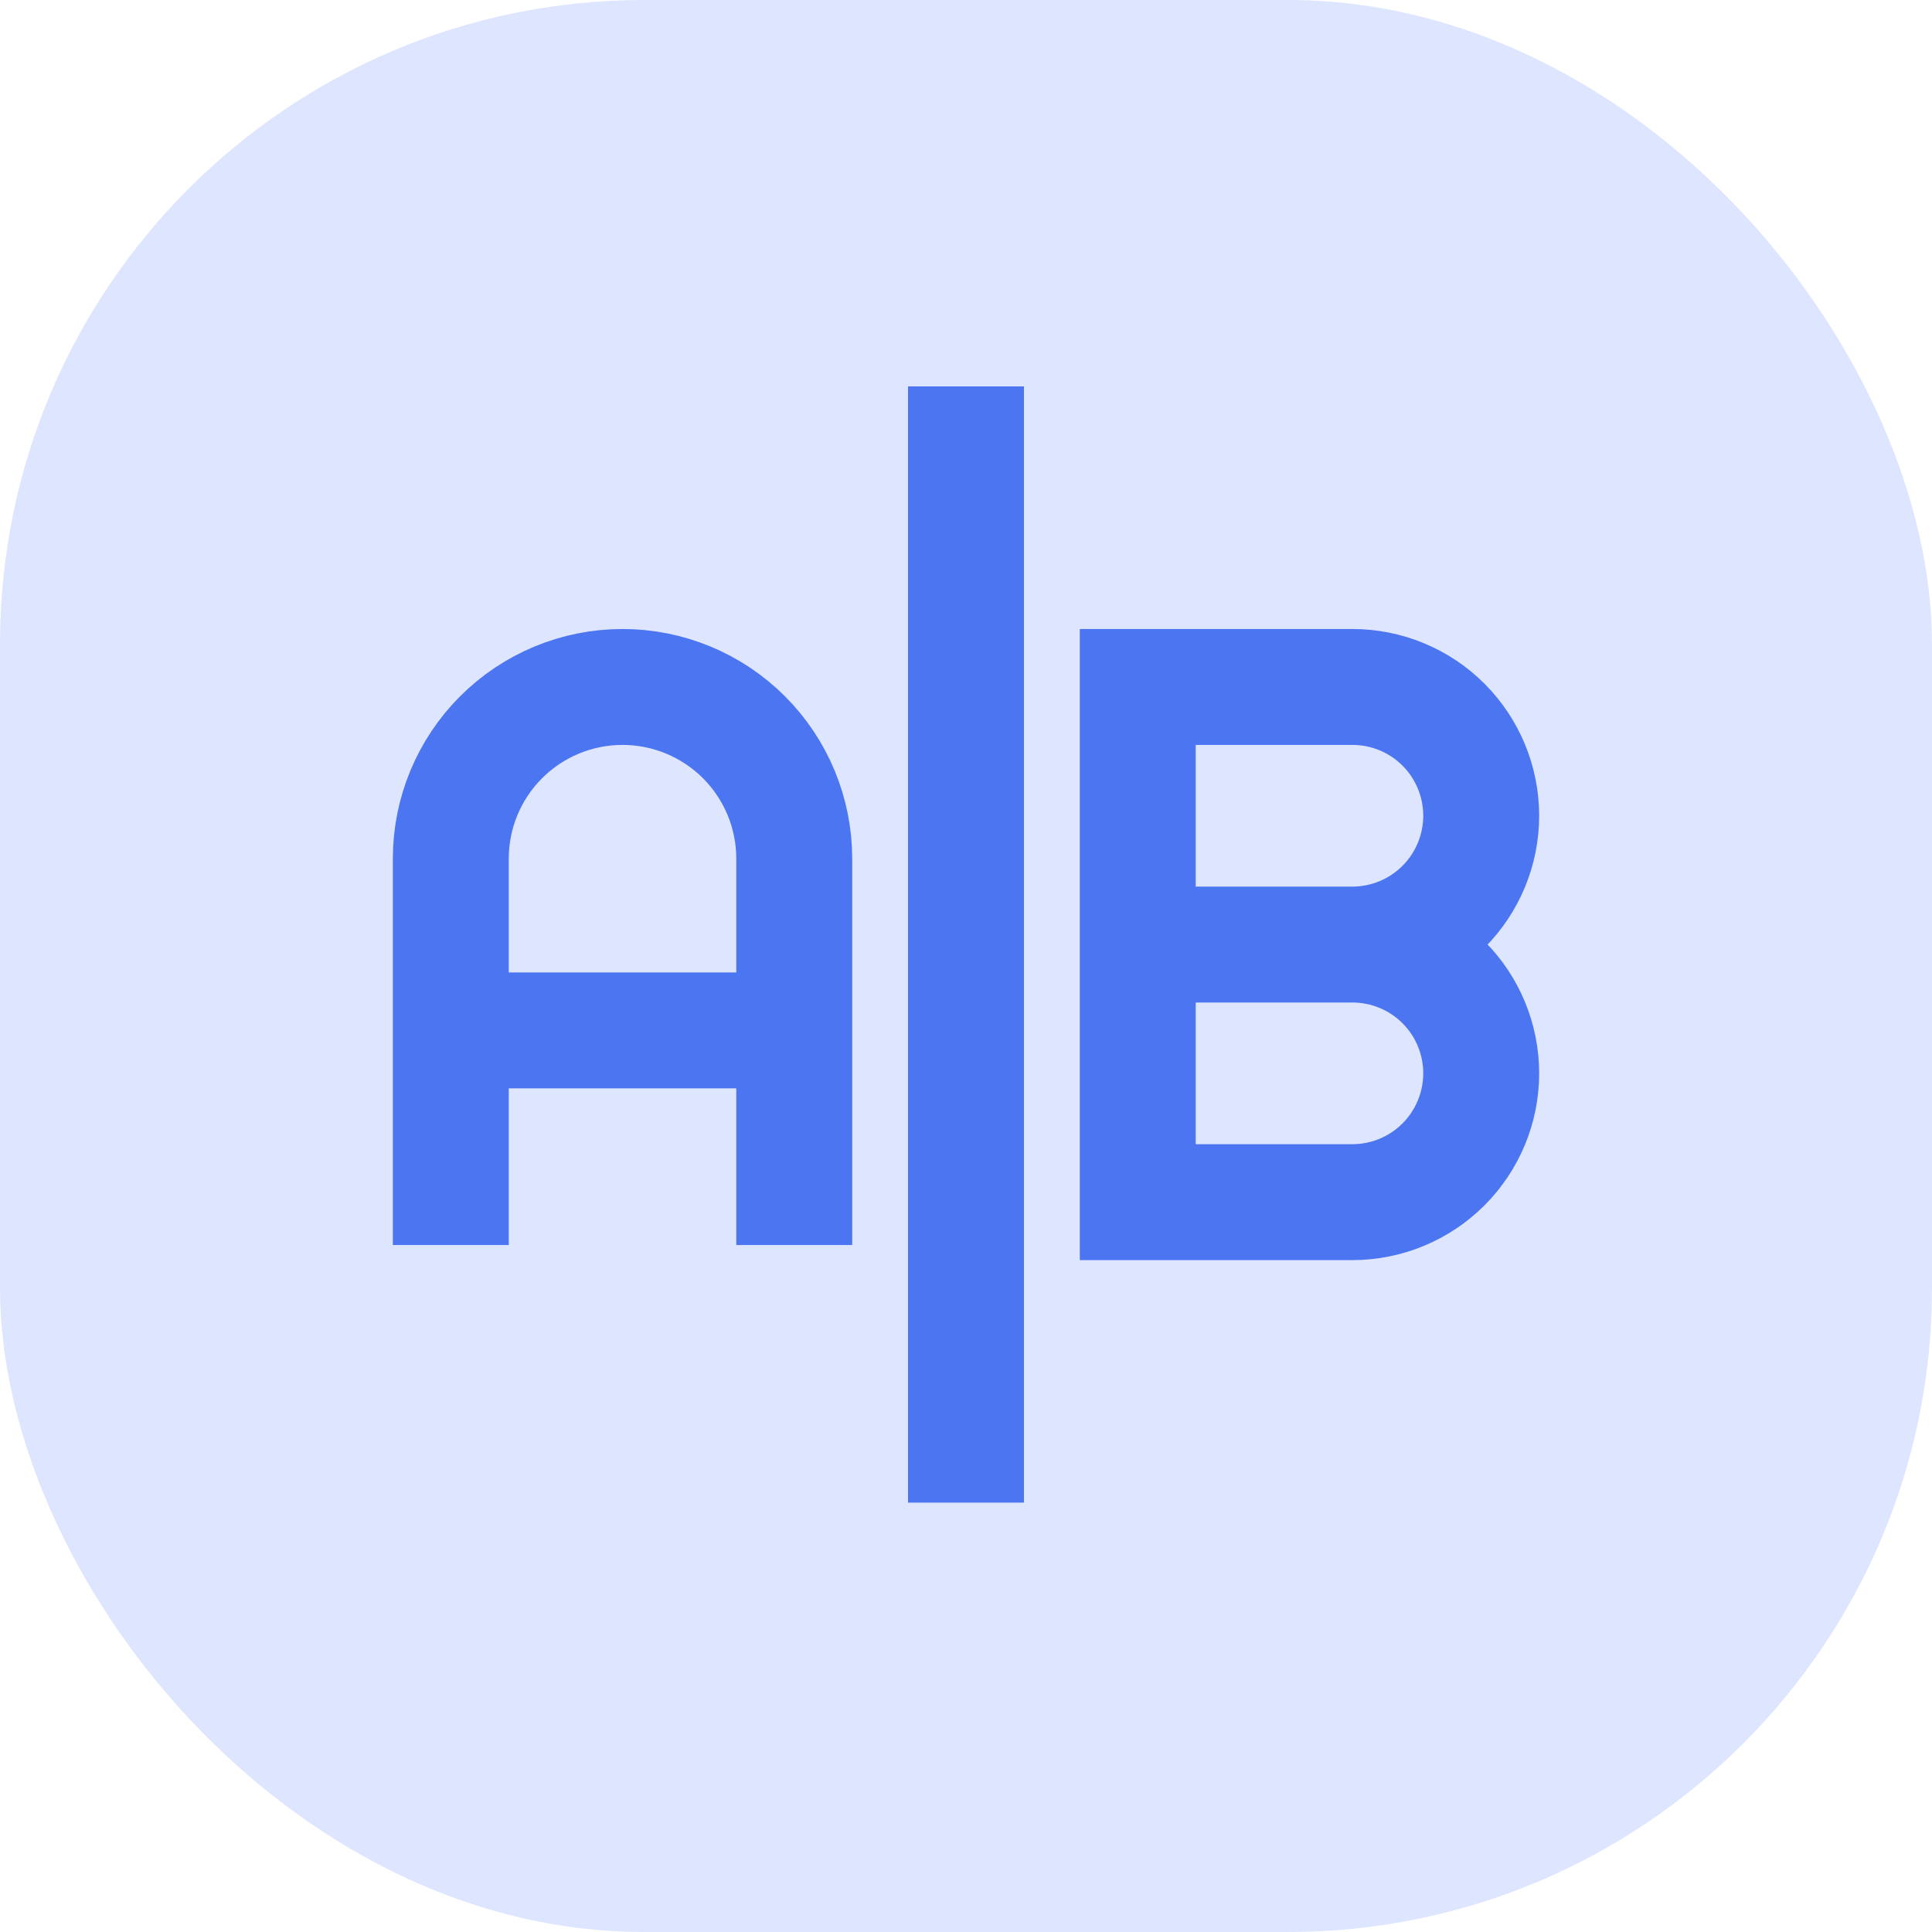
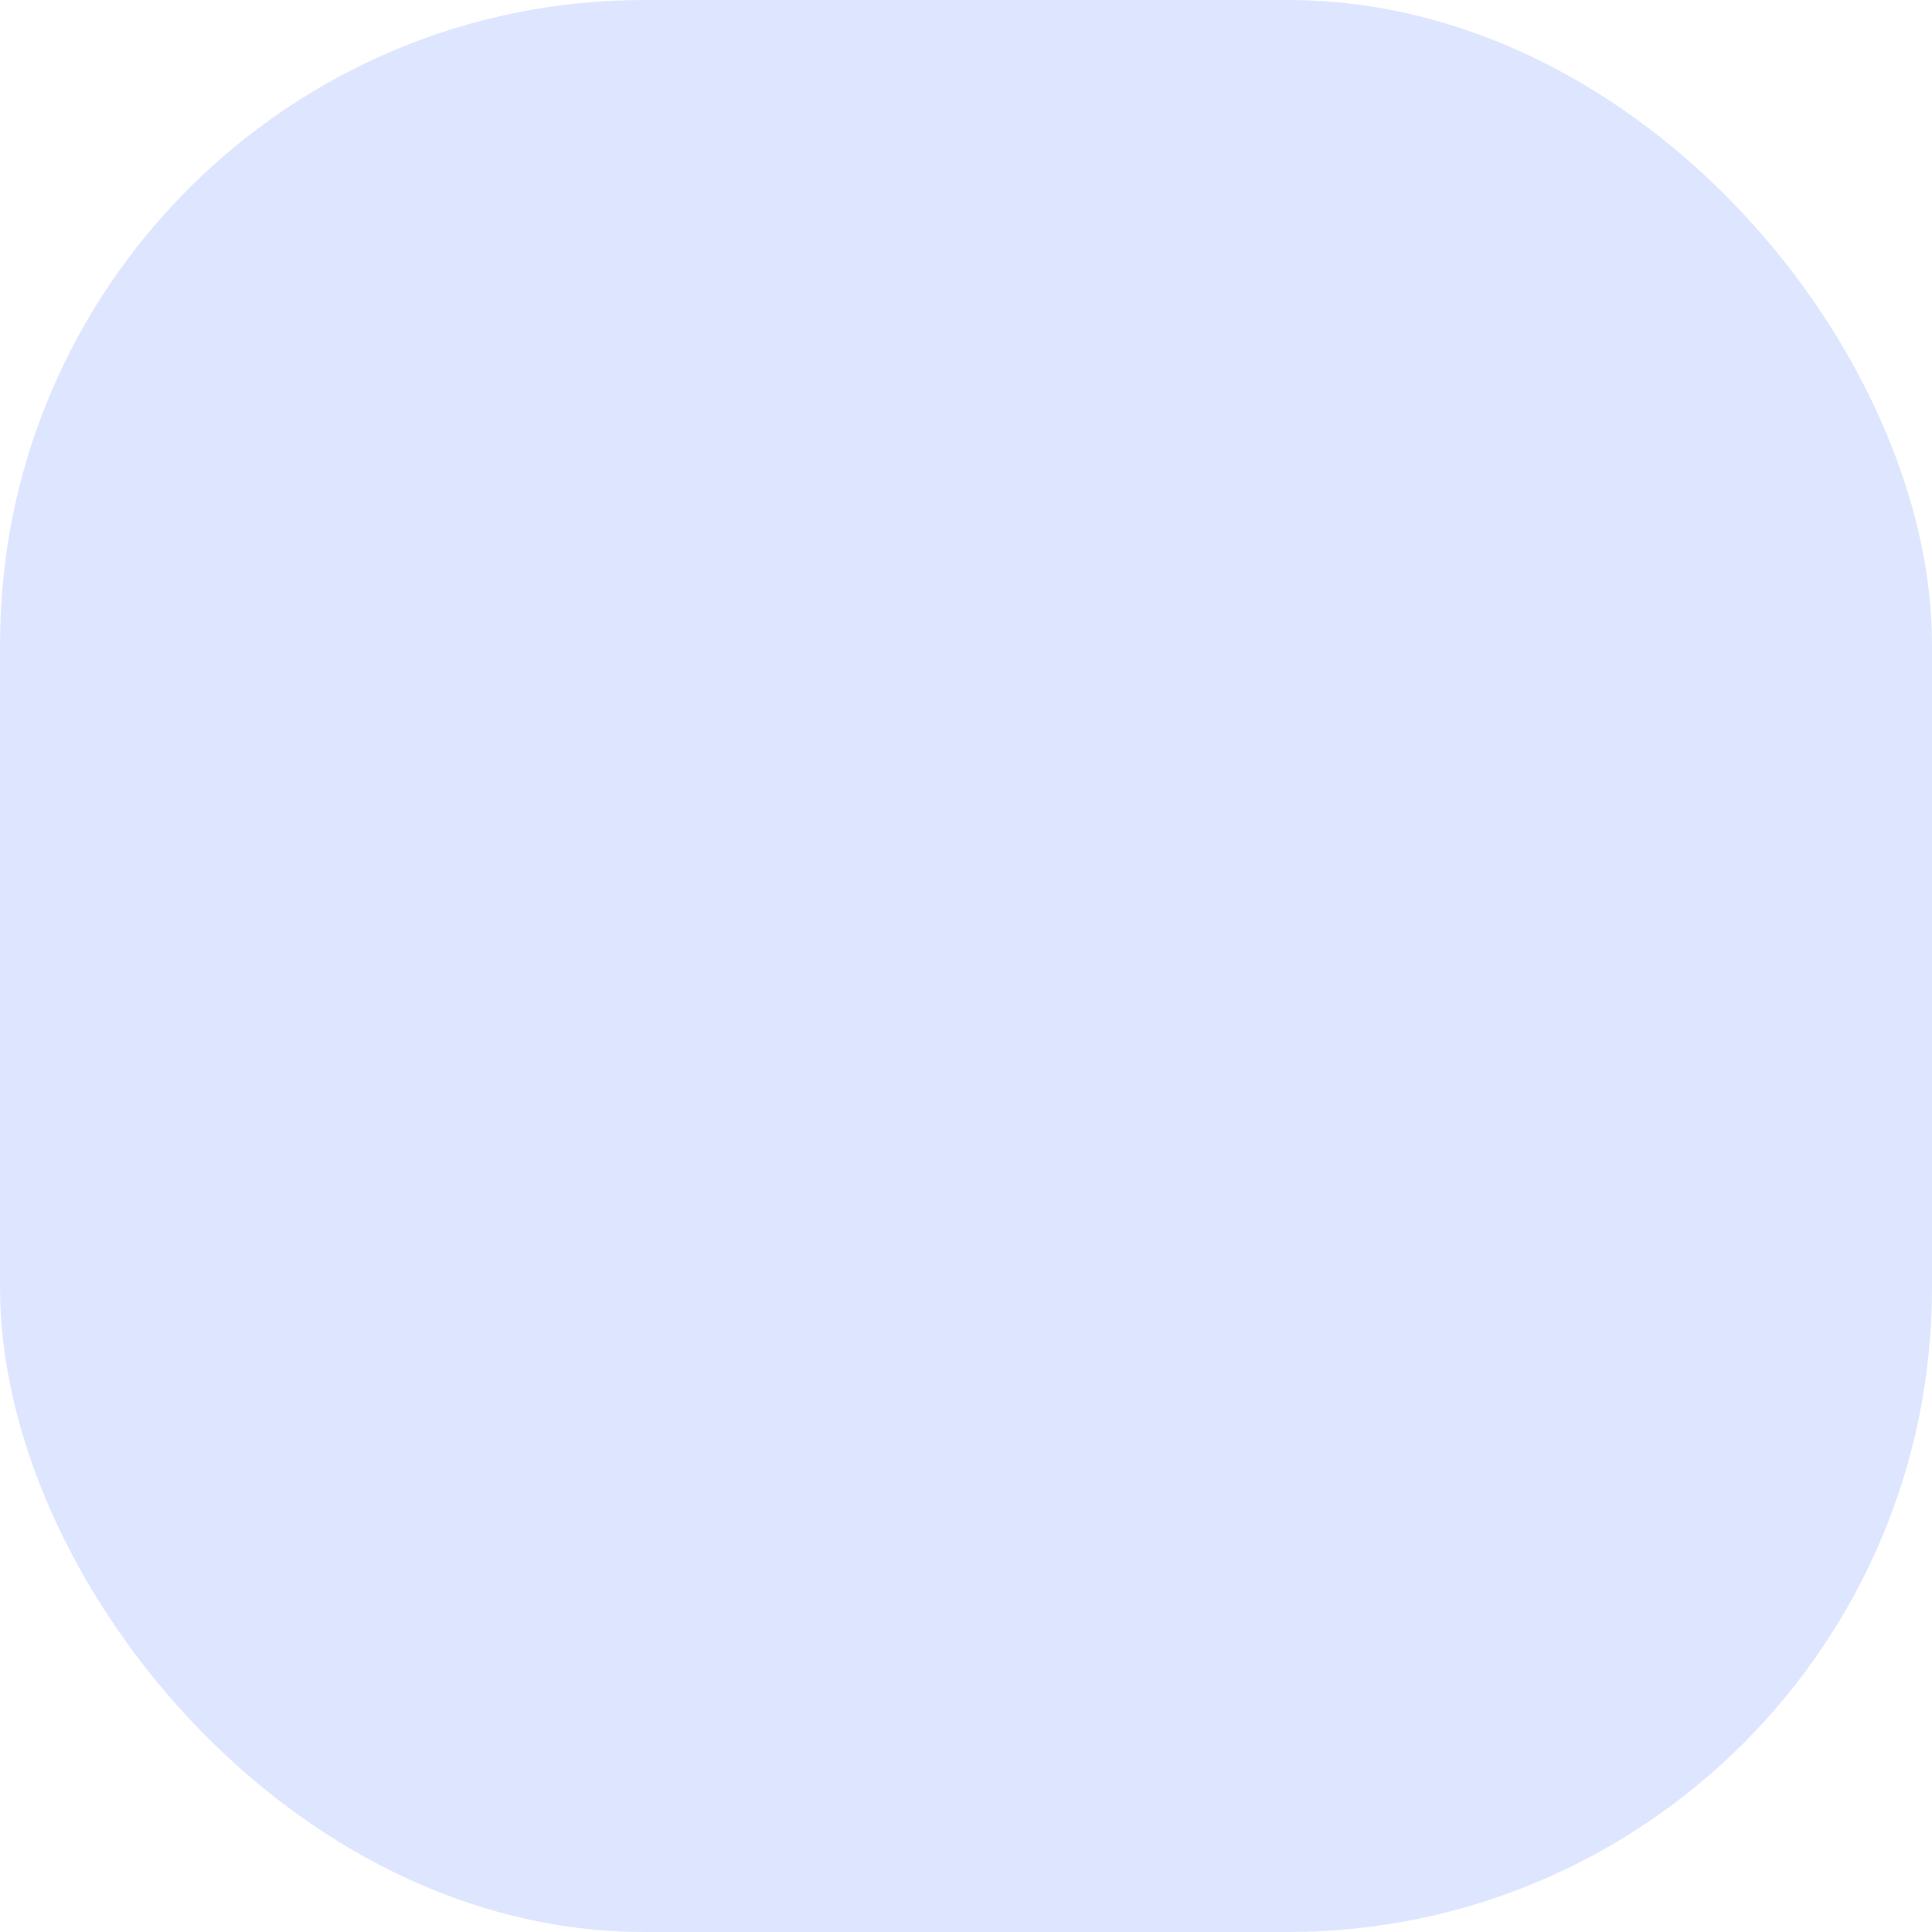
<svg xmlns="http://www.w3.org/2000/svg" width="30" height="30" viewBox="0 0 30 30" fill="none">
  <rect width="30" height="30" rx="10" fill="#DEE6FF" />
-   <path d="M7 19.333V13.333C7 12.626 7.281 11.948 7.781 11.448C8.281 10.948 8.959 10.667 9.667 10.667C10.374 10.667 11.052 10.948 11.552 11.448C12.052 11.948 12.333 12.626 12.333 13.333V19.333M7 16H12.333M21 14.667H17.667M21 14.667C21.53 14.667 22.039 14.456 22.414 14.081C22.789 13.706 23 13.197 23 12.667C23 12.136 22.789 11.627 22.414 11.252C22.039 10.877 21.53 10.667 21 10.667H17.667V14.667M21 14.667C21.53 14.667 22.039 14.877 22.414 15.252C22.789 15.627 23 16.136 23 16.667C23 17.197 22.789 17.706 22.414 18.081C22.039 18.456 21.53 18.667 21 18.667H17.667V14.667M15 6V23.333" stroke="#4C75F2" stroke-width="1.8" />
</svg>